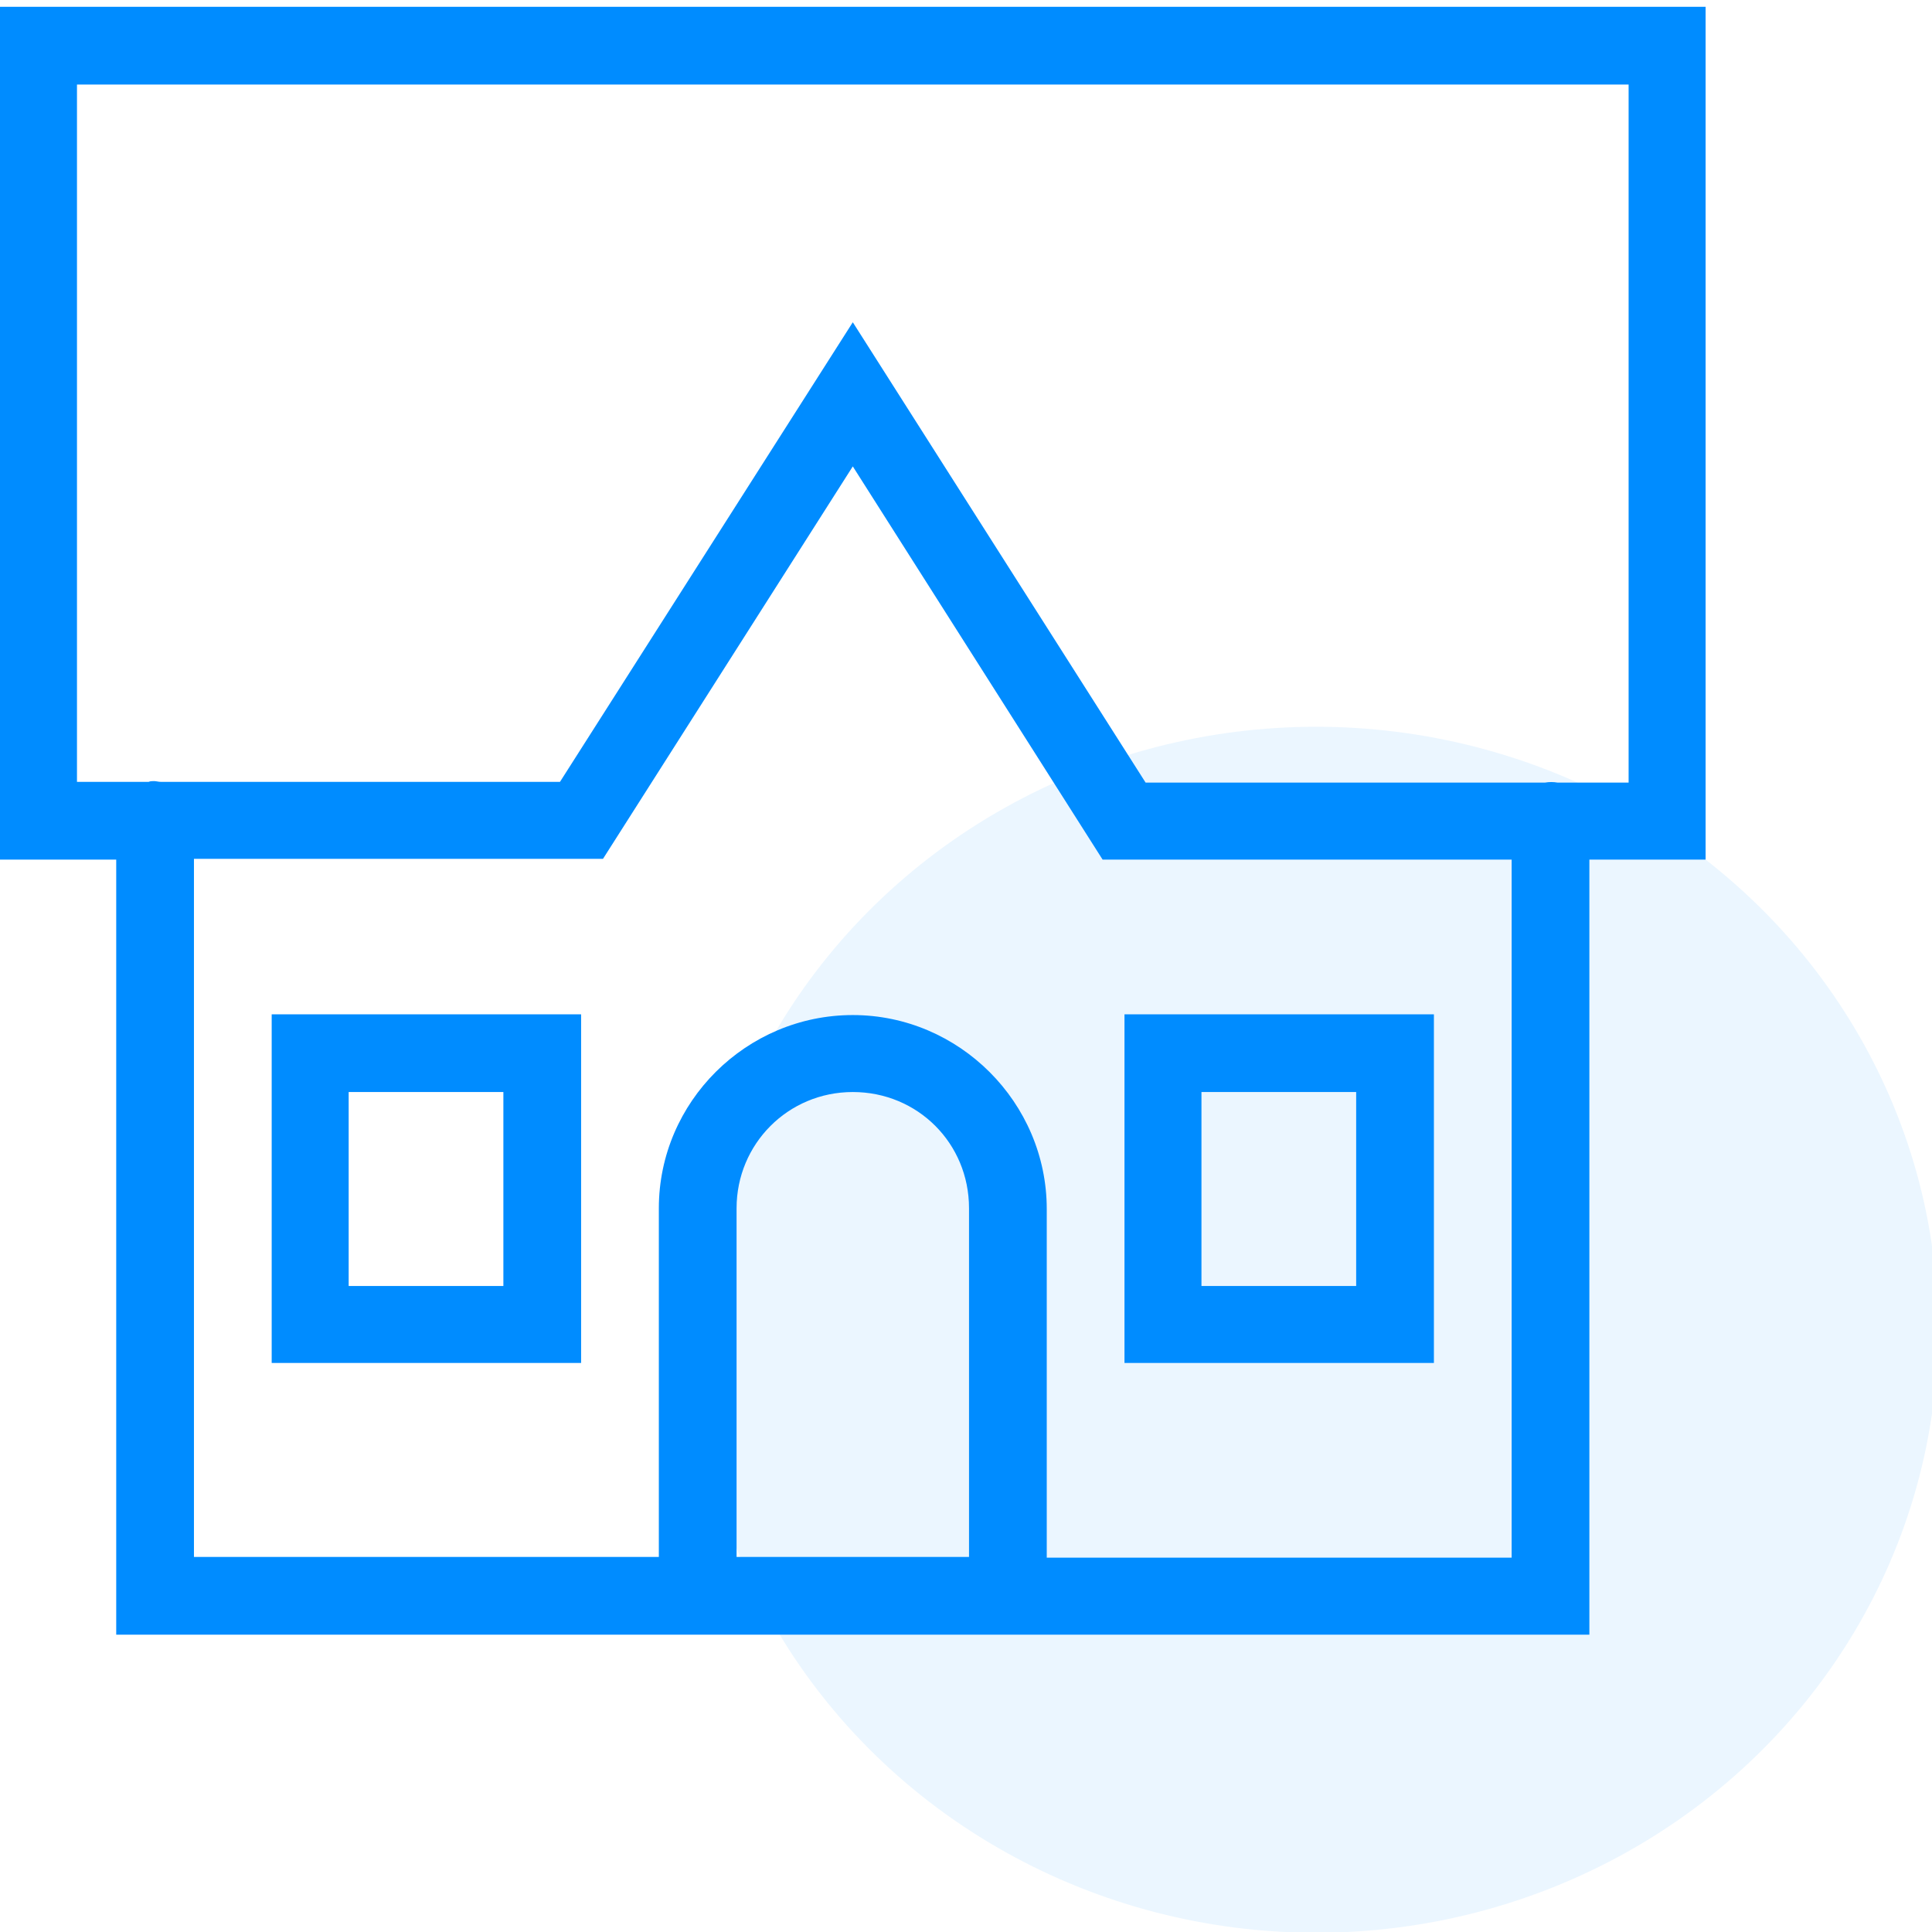
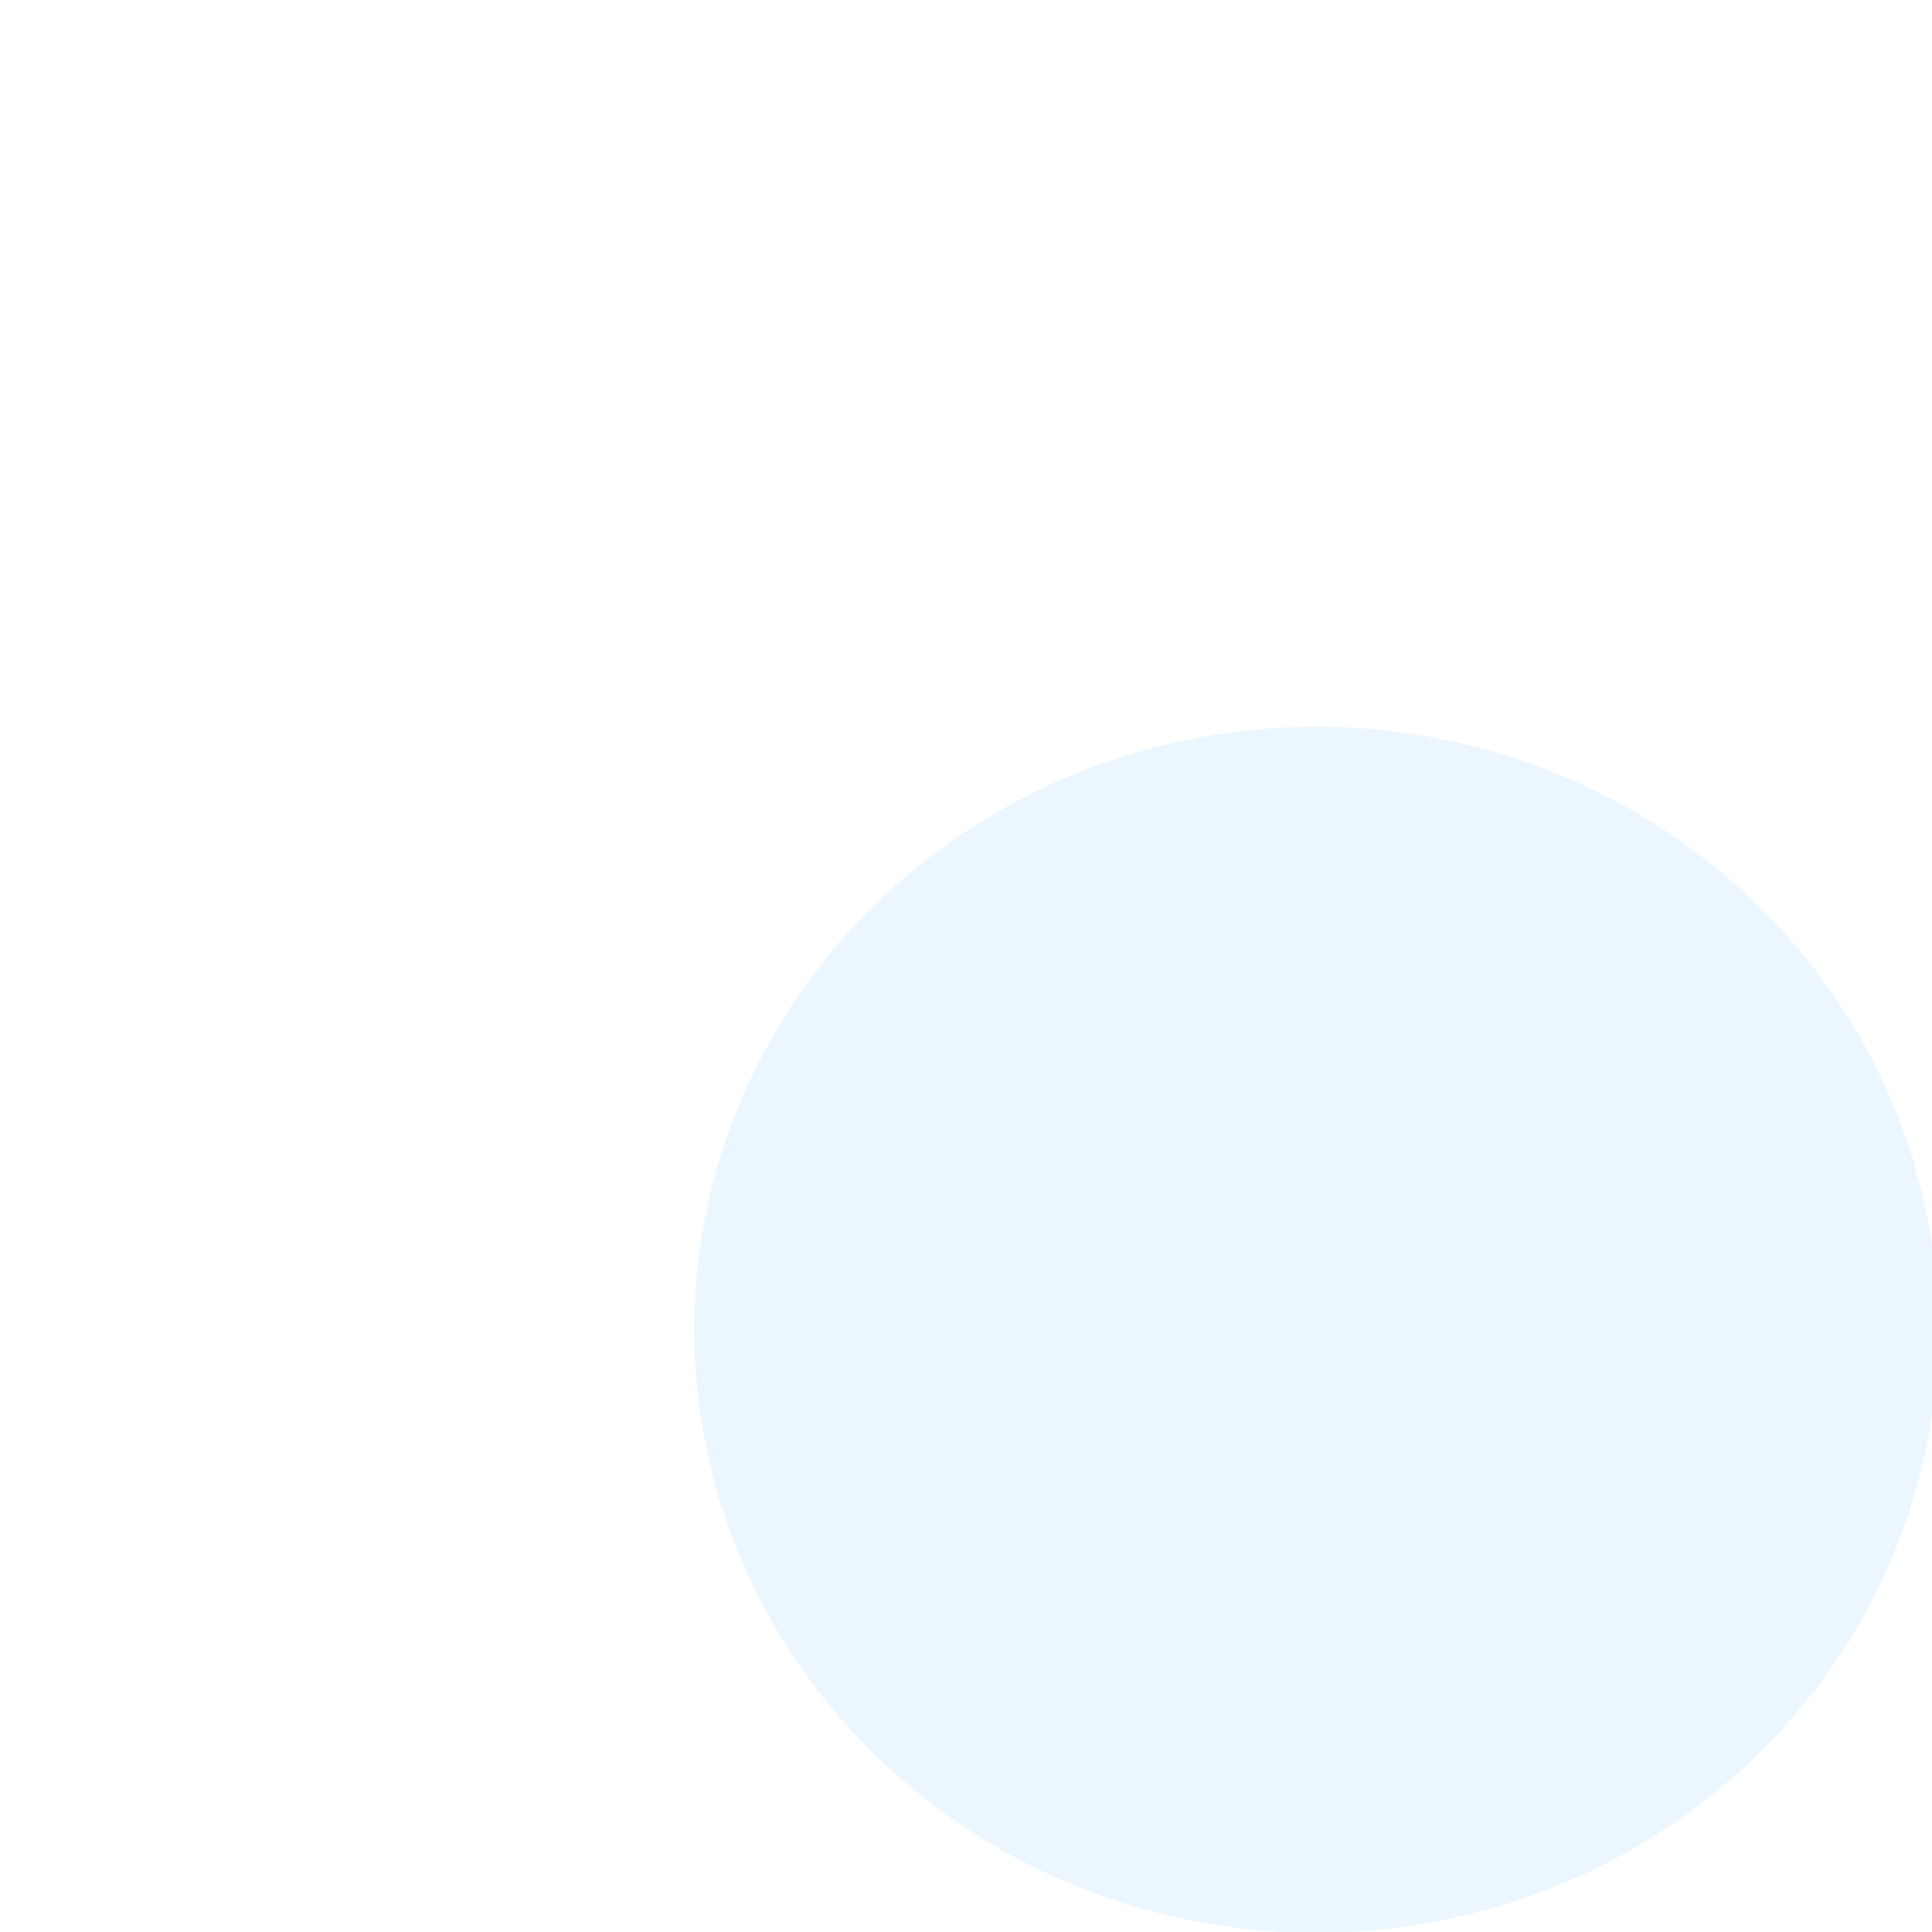
<svg xmlns="http://www.w3.org/2000/svg" id="Layer_1" x="0px" y="0px" viewBox="0 0 256 256" style="enable-background:new 0 0 256 256;" xml:space="preserve">
  <style type="text/css">	.st0{fill:#008CFF;fill-opacity:8.000000e-02;}	.st1{fill:#008CFF;}</style>
  <g>
    <ellipse class="st0" cx="174.4" cy="176.2" rx="82.4" ry="79.9" />
  </g>
-   <path class="st1" d="M0,0.9v113h15.4v102.7h71.9h51.4h71.9V113.9H226v-5.1V0.9H0z M10.3,11.2h205.5v92.5h-9.4 c-0.6-0.1-1.1-0.1-1.7,0h-52.9L113,42.7l-38.8,60.9H21.3c-0.3,0-0.6-0.1-0.9-0.1c-0.2,0-0.5,0-0.7,0.1h-9.5V11.2z M113,61.8 l33.1,52.1h54.2v92.5h-61.6v-46.2c0-14.1-11.6-25.7-25.7-25.7S87.3,146,87.3,160.1v46.2H25.7v-92.5h54.2L113,61.8z M36,134.4v5.1 v41.1H77v-46.2H36z M149,134.4v5.1v41.1H190v-46.2H149z M46.2,144.7h20.5v25.7H46.2V144.7z M113,144.7c8.6,0,15.4,6.8,15.4,15.4 v46.2H97.6v-46.2C97.6,151.6,104.4,144.7,113,144.7z M159.2,144.7h20.5v25.7h-20.5V144.7z" />
</svg>